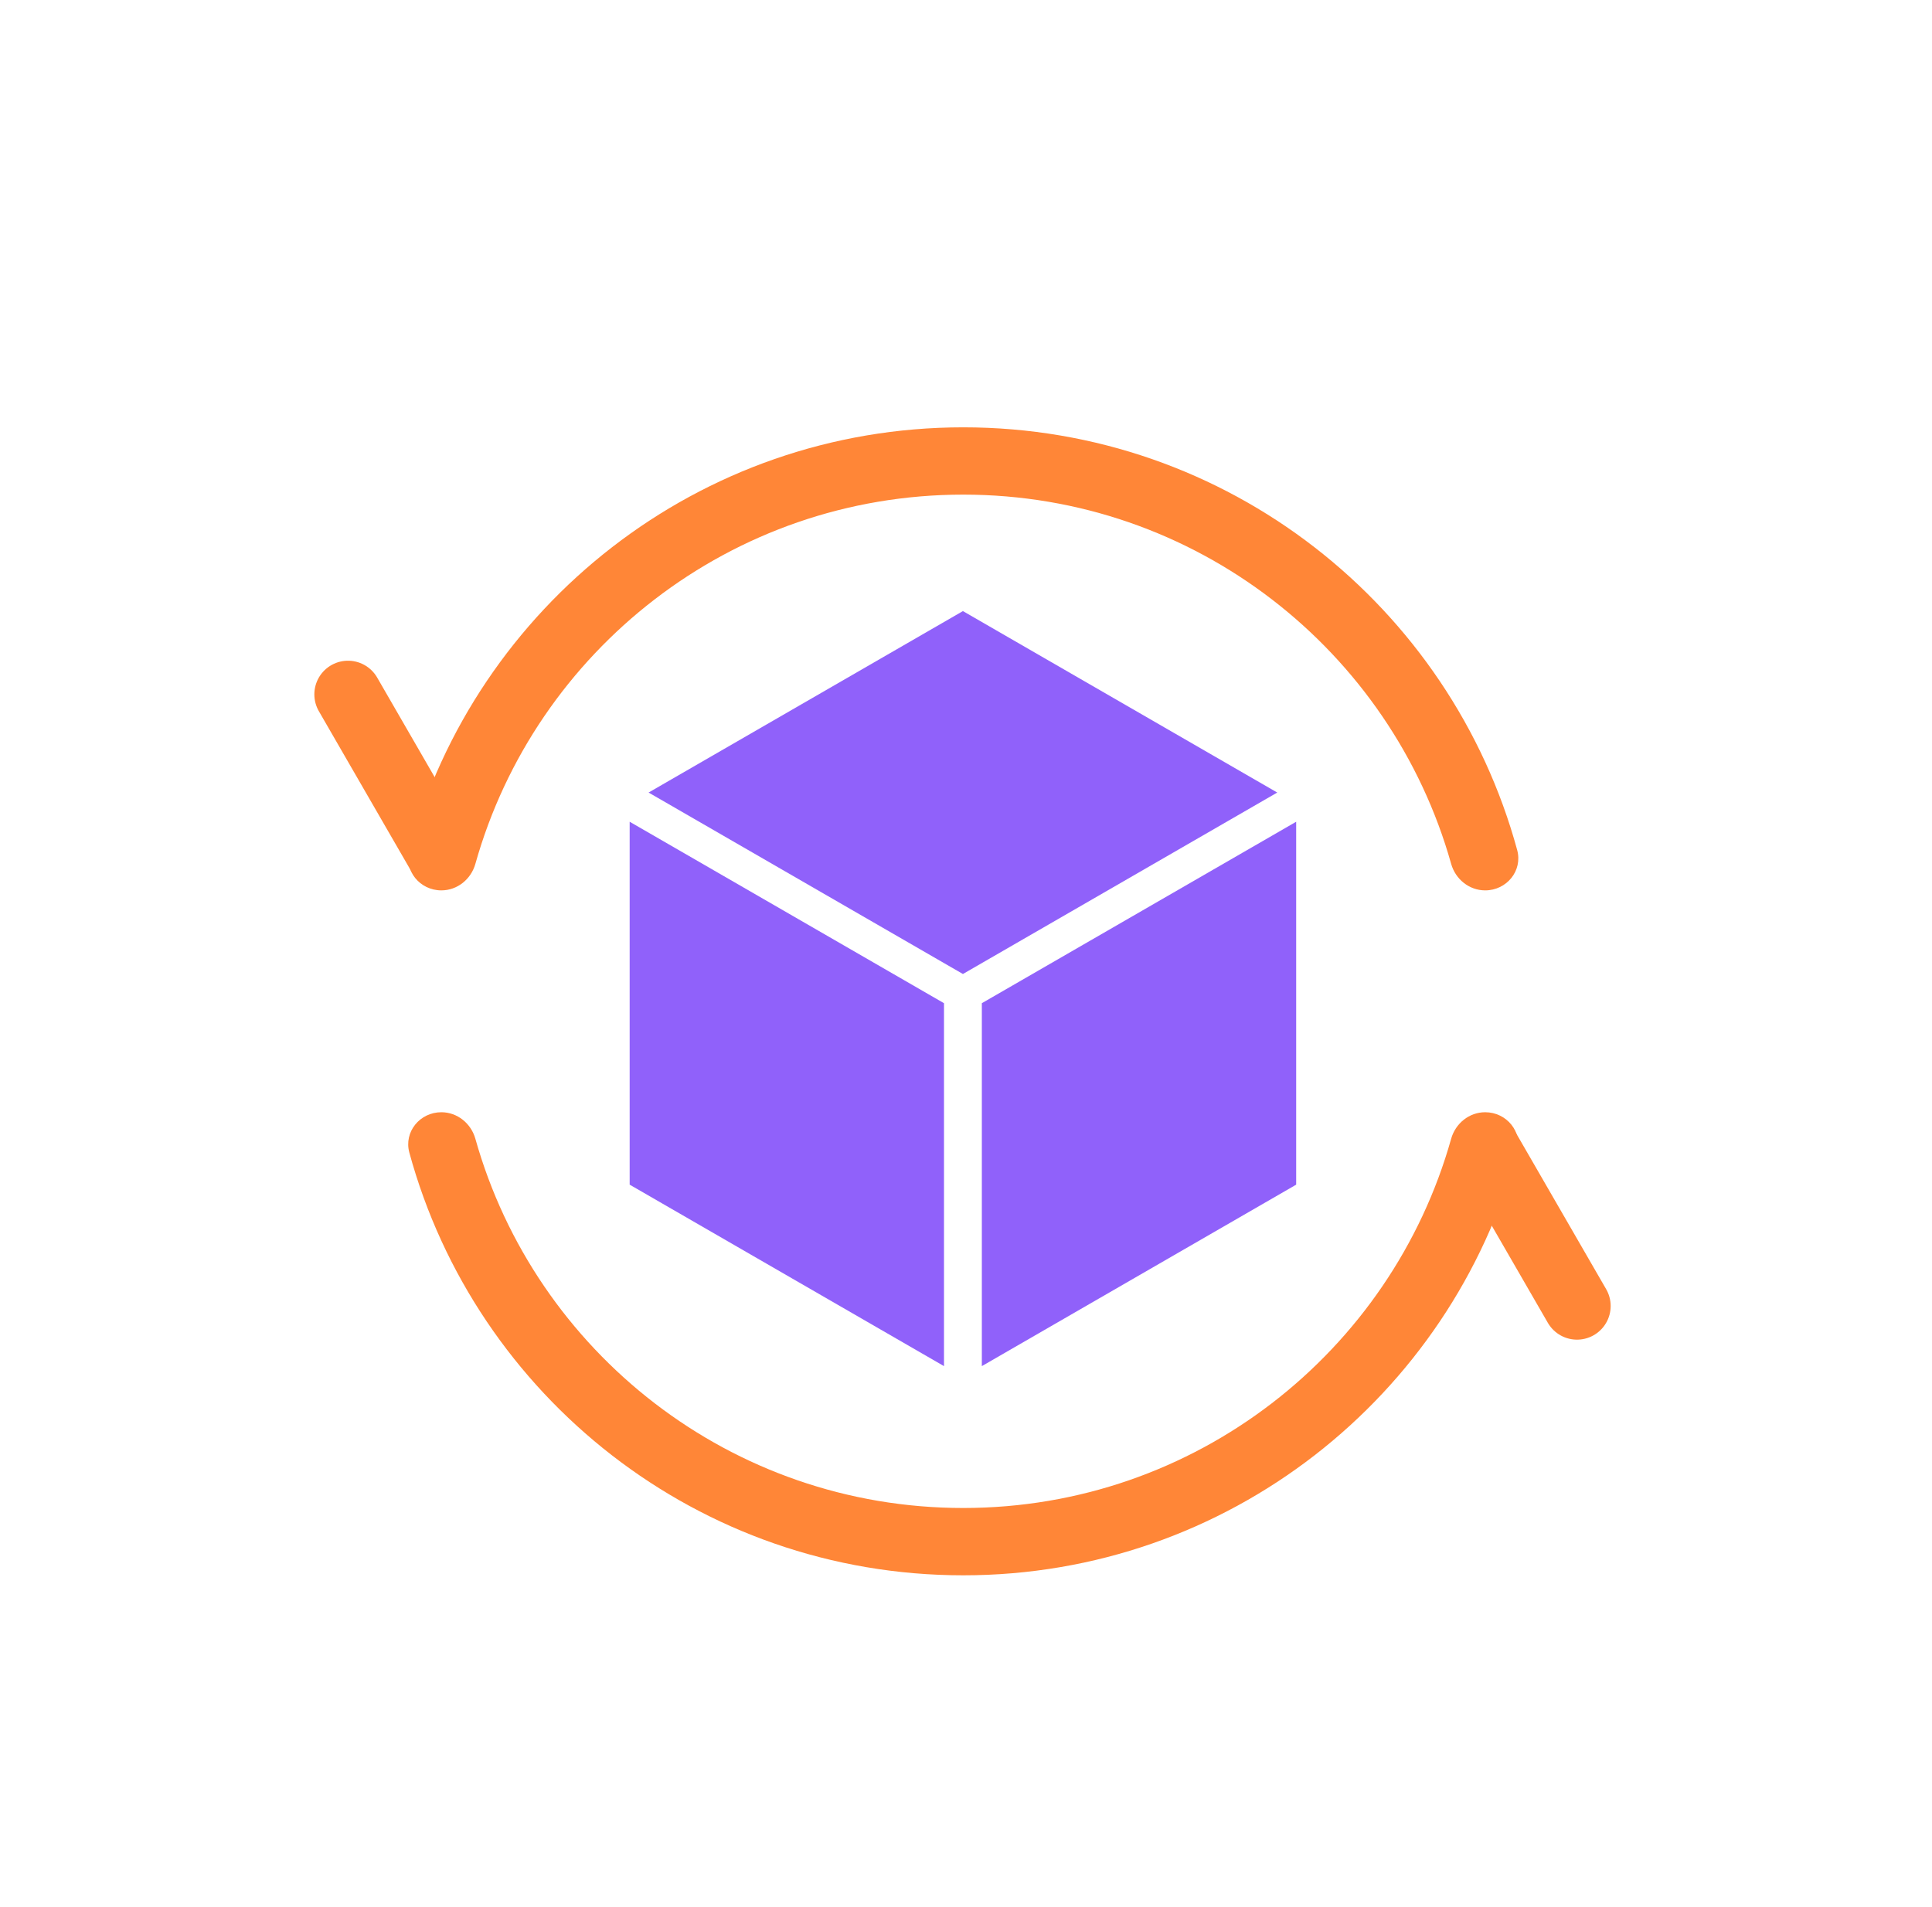
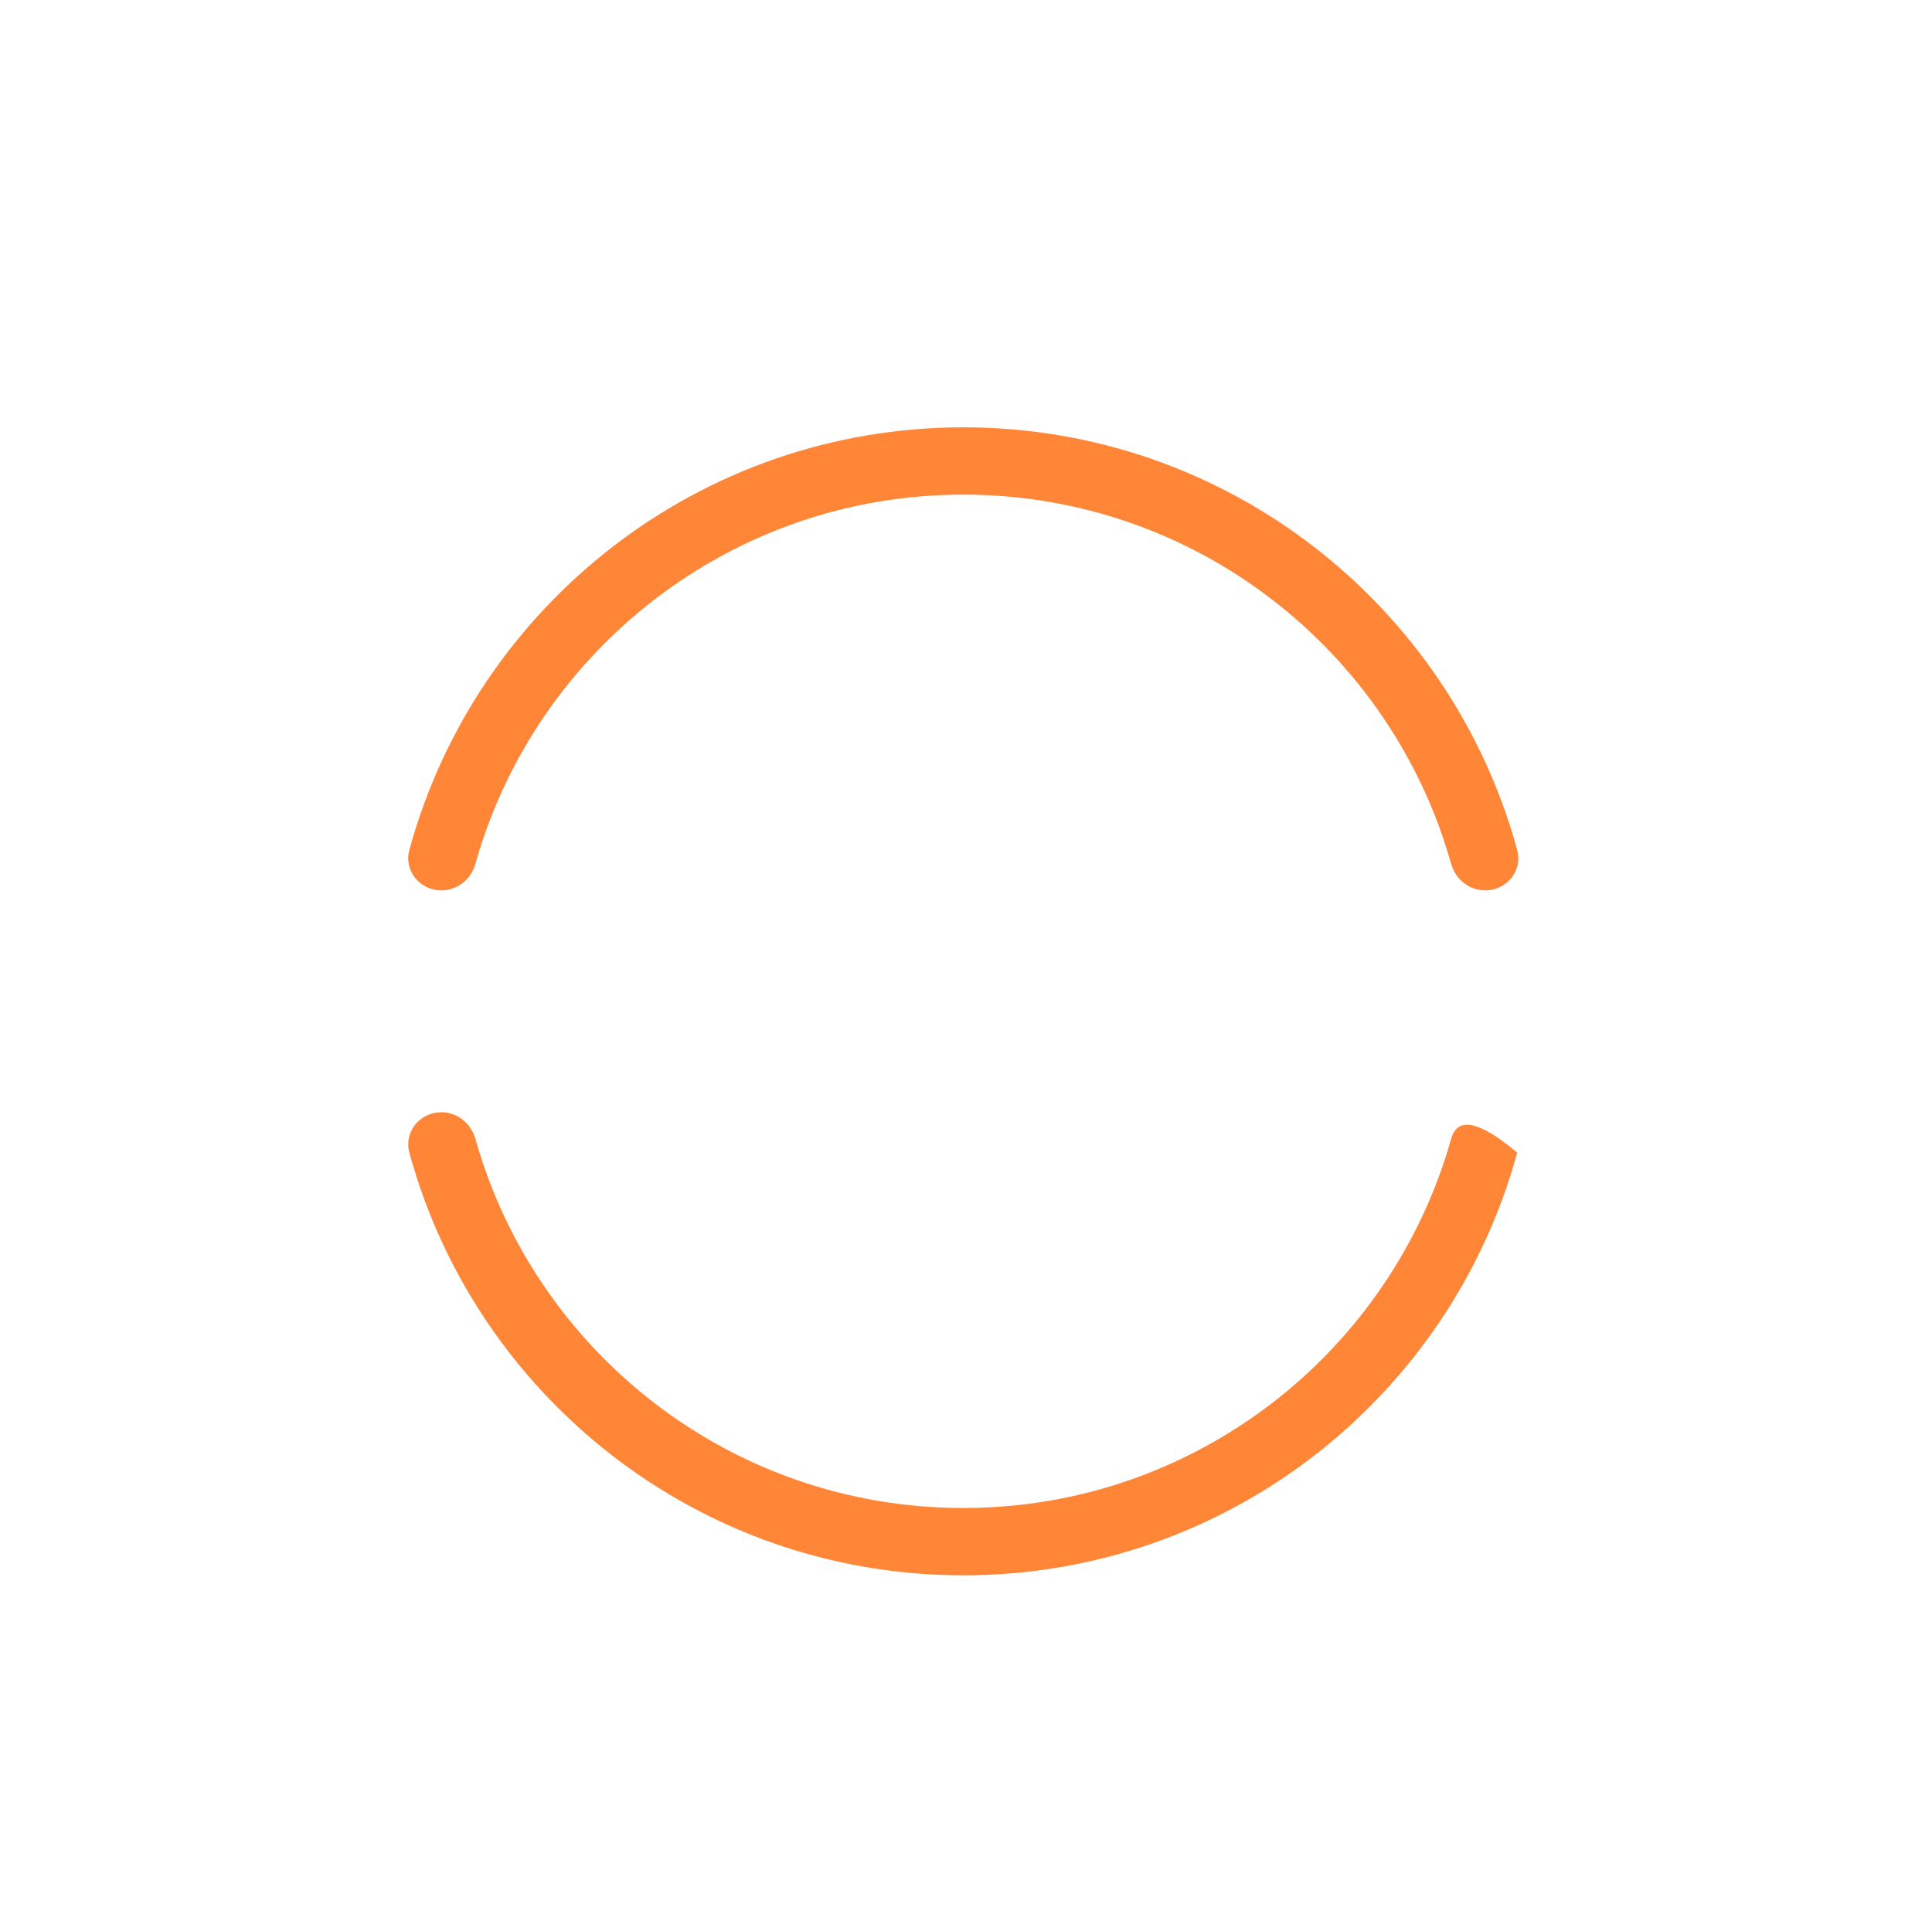
<svg xmlns="http://www.w3.org/2000/svg" width="79" height="78" viewBox="0 0 79 78" fill="none">
  <g filter="url(#filter0_d_154_1530)">
    <rect x="4.407" width="70" height="70" rx="10" fill="white" />
    <g filter="url(#filter1_d_154_1530)">
-       <rect width="14.842" height="14.842" transform="matrix(0.866 0.5 -2.20305e-08 1 25.747 27.606)" fill="#9061FA" />
-       <rect width="14.842" height="14.842" transform="matrix(-0.866 0.5 2.20305e-08 1 53.001 27.606)" fill="#9061FA" />
-       <rect width="14.842" height="14.842" transform="matrix(0.866 0.5 -0.866 0.5 39.374 18.991)" fill="#9061FA" />
-       <path d="M64.484 47.41L60.767 40.972" stroke="#FF8637" stroke-width="2.753" stroke-linecap="round" />
-       <path d="M14.23 22.397L17.947 28.835" stroke="#FF8637" stroke-width="2.753" stroke-linecap="round" />
-       <path fill-rule="evenodd" clip-rule="evenodd" d="M18.047 30.413C18.7 30.413 19.261 29.958 19.438 29.329C21.888 20.616 29.892 14.228 39.388 14.228C48.884 14.228 56.888 20.616 59.338 29.329C59.515 29.958 60.076 30.413 60.729 30.413C61.608 30.413 62.269 29.61 62.038 28.763C59.323 18.8 50.211 11.476 39.388 11.476C28.565 11.476 19.453 18.8 16.738 28.763C16.507 29.61 17.168 30.413 18.047 30.413ZM19.438 40.571C19.261 39.942 18.7 39.486 18.047 39.486C17.168 39.486 16.507 40.29 16.738 41.137C19.453 51.1 28.565 58.424 39.388 58.424C50.211 58.424 59.323 51.1 62.038 41.137C62.269 40.29 61.608 39.486 60.729 39.486C60.076 39.486 59.515 39.942 59.338 40.571C56.888 49.284 48.884 55.671 39.388 55.671C29.892 55.671 21.888 49.284 19.438 40.571Z" fill="#FF8637" />
+       <path fill-rule="evenodd" clip-rule="evenodd" d="M18.047 30.413C18.7 30.413 19.261 29.958 19.438 29.329C21.888 20.616 29.892 14.228 39.388 14.228C48.884 14.228 56.888 20.616 59.338 29.329C59.515 29.958 60.076 30.413 60.729 30.413C61.608 30.413 62.269 29.61 62.038 28.763C59.323 18.8 50.211 11.476 39.388 11.476C28.565 11.476 19.453 18.8 16.738 28.763C16.507 29.61 17.168 30.413 18.047 30.413ZM19.438 40.571C19.261 39.942 18.7 39.486 18.047 39.486C17.168 39.486 16.507 40.29 16.738 41.137C19.453 51.1 28.565 58.424 39.388 58.424C50.211 58.424 59.323 51.1 62.038 41.137C60.076 39.486 59.515 39.942 59.338 40.571C56.888 49.284 48.884 55.671 39.388 55.671C29.892 55.671 21.888 49.284 19.438 40.571Z" fill="#FF8637" />
    </g>
  </g>
  <defs>
    <filter id="filter0_d_154_1530" x="0.407" y="0" width="78" height="78" filterUnits="userSpaceOnUse" color-interpolation-filters="sRGB">
      <feFlood flood-opacity="0" result="BackgroundImageFix" />
      <feColorMatrix in="SourceAlpha" type="matrix" values="0 0 0 0 0 0 0 0 0 0 0 0 0 0 0 0 0 0 127 0" result="hardAlpha" />
      <feOffset dy="4" />
      <feGaussianBlur stdDeviation="2" />
      <feComposite in2="hardAlpha" operator="out" />
      <feColorMatrix type="matrix" values="0 0 0 0 0.608 0 0 0 0 0.608 0 0 0 0 0.608 0 0 0 0.11 0" />
      <feBlend mode="normal" in2="BackgroundImageFix" result="effect1_dropShadow_154_1530" />
      <feBlend mode="normal" in="SourceGraphic" in2="effect1_dropShadow_154_1530" result="shape" />
    </filter>
    <filter id="filter1_d_154_1530" x="8.853" y="9.476" width="61.008" height="54.949" filterUnits="userSpaceOnUse" color-interpolation-filters="sRGB">
      <feFlood flood-opacity="0" result="BackgroundImageFix" />
      <feColorMatrix in="SourceAlpha" type="matrix" values="0 0 0 0 0 0 0 0 0 0 0 0 0 0 0 0 0 0 127 0" result="hardAlpha" />
      <feOffset dy="2" />
      <feGaussianBlur stdDeviation="2" />
      <feComposite in2="hardAlpha" operator="out" />
      <feColorMatrix type="matrix" values="0 0 0 0 0.454 0 0 0 0 0.356 0 0 0 0 0.846 0 0 0 0.21 0" />
      <feBlend mode="normal" in2="BackgroundImageFix" result="effect1_dropShadow_154_1530" />
      <feBlend mode="normal" in="SourceGraphic" in2="effect1_dropShadow_154_1530" result="shape" />
    </filter>
  </defs>
</svg>